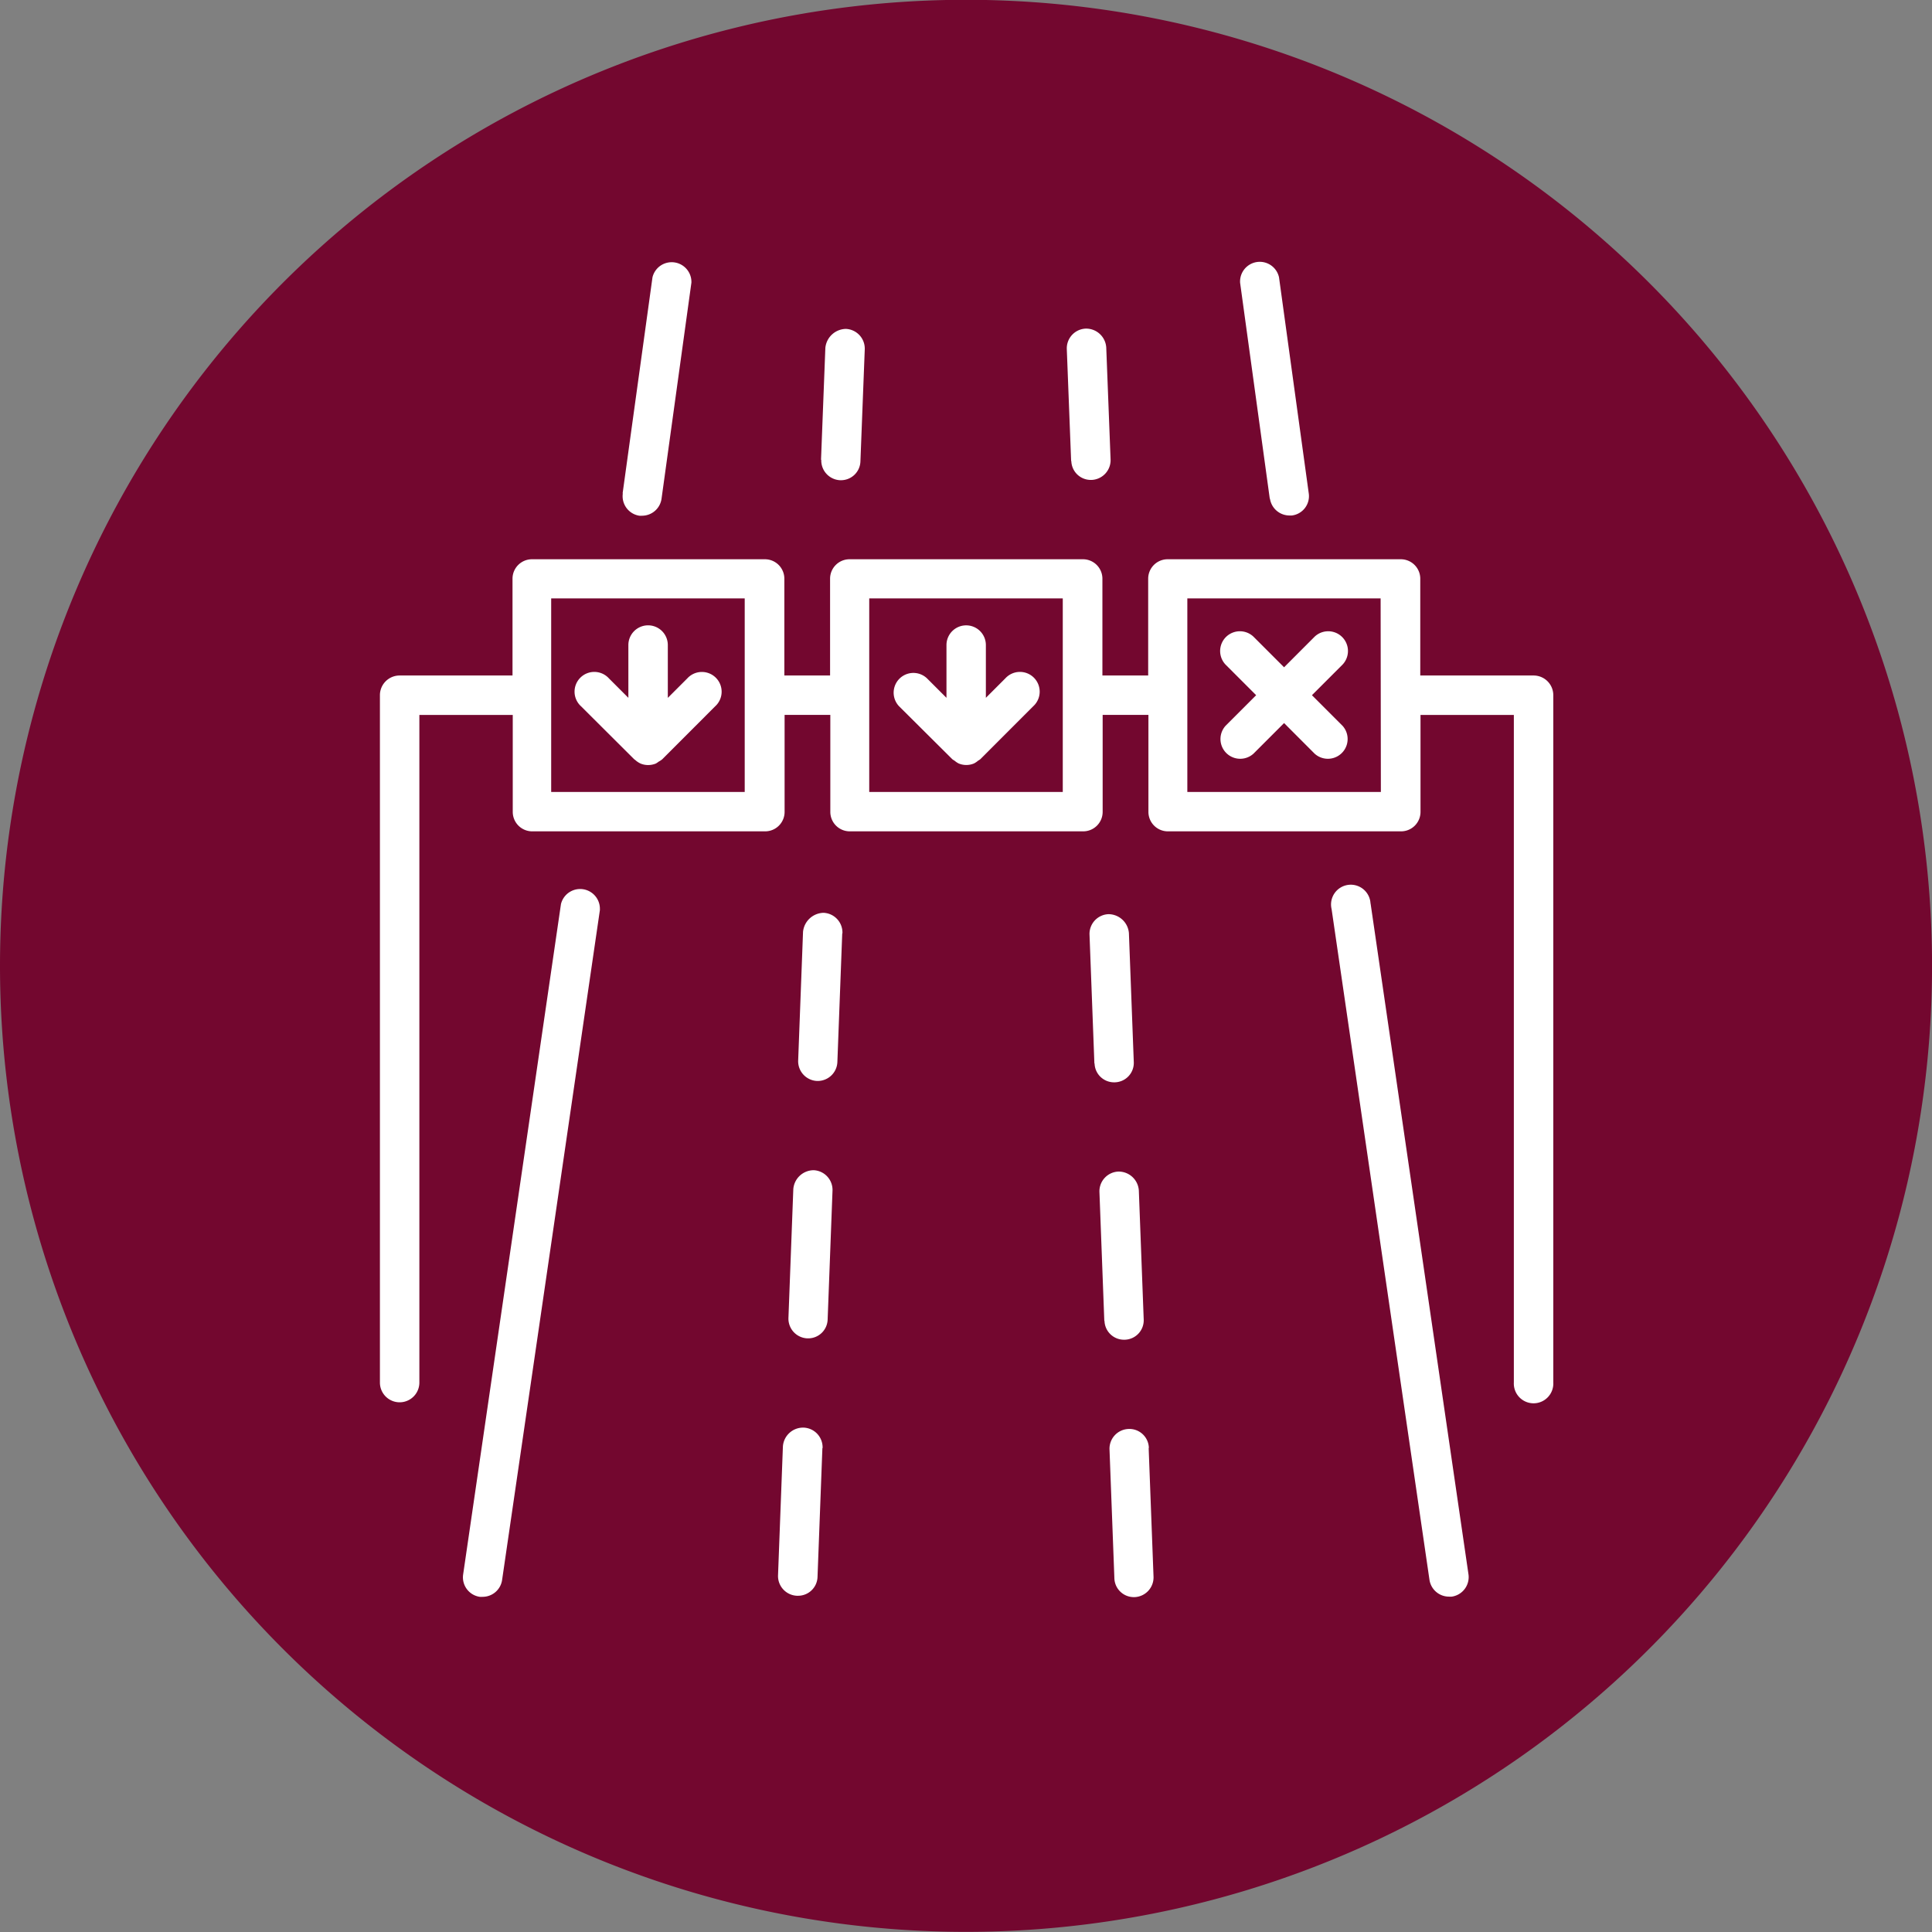
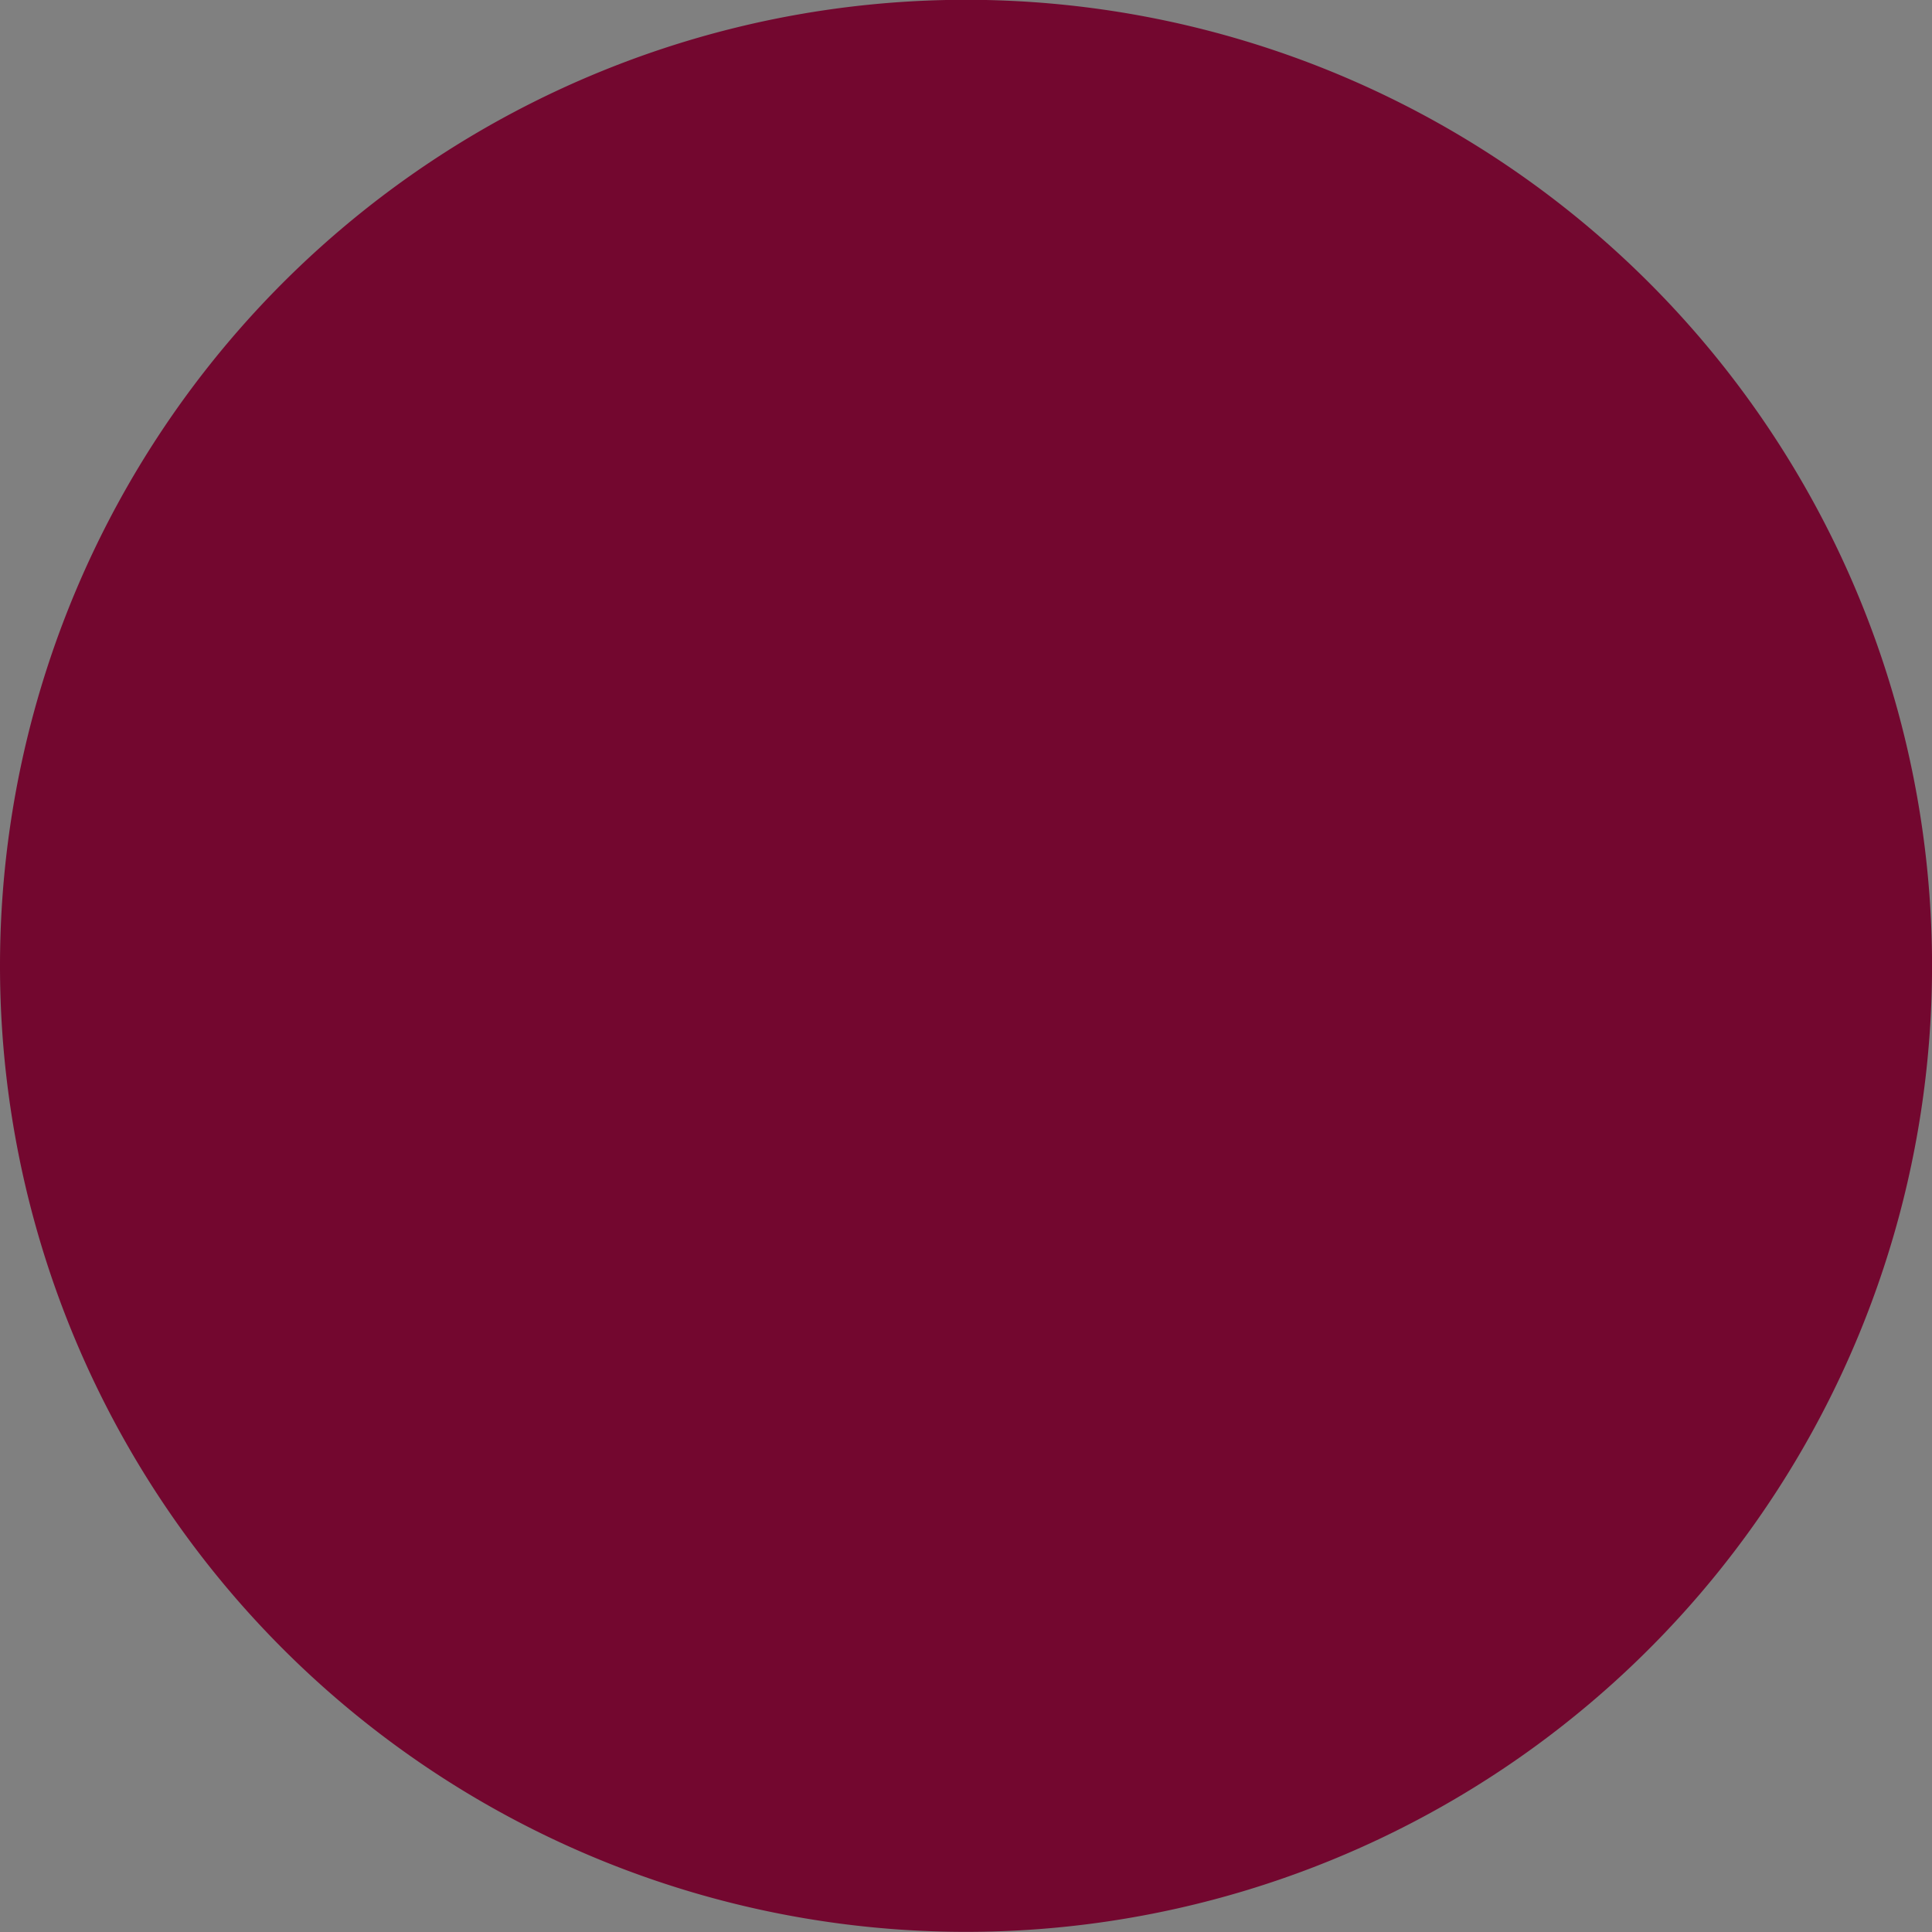
<svg xmlns="http://www.w3.org/2000/svg" id="motorways-and-road-infrastructure" width="39.721" height="39.722" viewBox="0 0 39.721 39.722">
  <rect x="0" y="0" width="39.721" height="39.722" fill="#808080" stroke="none" />
  <path id="Path_487" data-name="Path 487" d="M119.876,659a19.861,19.861,0,1,0-19.861-19.861A19.861,19.861,0,0,0,119.876,659" transform="translate(-100.015 -619.282)" fill="#73072f" />
-   <path id="Path_488" data-name="Path 488" d="M131.54,633.17h-2.325v-1.99a.4.4,0,0,0-.4-.4h-4.789a.4.4,0,0,0-.405.4v1.989h-.941V631.18a.4.4,0,0,0-.405-.4h-4.789a.4.4,0,0,0-.405.4v1.989h-.94V631.18a.4.4,0,0,0-.4-.4h-4.789a.4.4,0,0,0-.4.4v1.99h-2.326a.405.405,0,0,0-.4.406v14.131a.405.405,0,1,0,.811,0V633.981h1.92v1.988a.4.4,0,0,0,.4.405h4.789a.4.4,0,0,0,.4-.405V633.98h.94v1.989a.4.4,0,0,0,.405.405h4.789a.4.4,0,0,0,.405-.405V633.98h.941v1.989a.4.4,0,0,0,.405.405h4.789a.4.4,0,0,0,.4-.405v-1.988h1.919v13.726a.406.406,0,1,0,.811,0V633.576A.405.405,0,0,0,131.54,633.17Zm-16.214,2.394h-3.979v-3.979h3.979Zm6.539,0h-3.979v-3.979h3.979Zm6.54,0h-3.979v-3.979H128.4Zm-3.192-1.361.628-.628-.628-.628a.406.406,0,0,1,.573-.575l.629.629.628-.629a.406.406,0,0,1,.573.575l-.628.628.628.628a.406.406,0,0,1-.573.574l-.628-.629-.629.629a.406.406,0,0,1-.573-.574Zm-13.252-.4a.406.406,0,1,1,.573-.574l.4.4v-1.085a.405.405,0,0,1,.811,0v1.086l.4-.4a.406.406,0,1,1,.573.574l-1.088,1.089a.438.438,0,0,1-.073.048.487.487,0,0,1-.058.039.421.421,0,0,1-.156.031h0l-.01,0a.4.4,0,0,1-.144-.029.418.418,0,0,1-.114-.075c-.005-.005-.012-.007-.018-.012Zm6.539,0a.406.406,0,0,1,.574-.574l.4.4v-1.085a.4.4,0,0,1,.81,0v1.085l.4-.4a.406.406,0,1,1,.573.574l-1.088,1.089a.45.45,0,0,1-.046.03.407.407,0,0,1-.085.057.408.408,0,0,1-.312,0,.407.407,0,0,1-.085-.057.45.45,0,0,1-.046-.03Zm-1.369,9.959-.1,2.647a.4.4,0,0,1-.4.389h-.017a.406.406,0,0,1-.389-.421l.1-2.646a.422.422,0,0,1,.421-.39A.406.406,0,0,1,117.131,643.764Zm.2-5.292-.1,2.647a.405.405,0,0,1-.4.389h-.016a.406.406,0,0,1-.39-.421l.1-2.646a.434.434,0,0,1,.421-.39A.406.406,0,0,1,117.335,638.472Zm-.408,10.584-.1,2.647a.4.4,0,0,1-.4.389H116.4a.406.406,0,0,1-.389-.421l.1-2.646a.416.416,0,0,1,.421-.39A.406.406,0,0,1,116.927,649.056Zm5.592-7.909-.1-2.647a.406.406,0,0,1,.389-.421.423.423,0,0,1,.421.39l.1,2.647a.4.4,0,0,1-.39.42h-.016A.4.4,0,0,1,122.519,641.147Zm1.116,7.906.1,2.646a.406.406,0,0,1-.389.421h-.016a.4.4,0,0,1-.4-.39l-.1-2.646a.406.406,0,0,1,.389-.421A.4.4,0,0,1,123.635,649.053Zm-.912-2.614-.1-2.647a.406.406,0,0,1,.389-.421.416.416,0,0,1,.421.39l.1,2.647a.4.4,0,0,1-.389.42h-.017A.4.4,0,0,1,122.723,646.439Zm5.475-8.577,2.012,13.788a.406.406,0,0,1-.343.46.391.391,0,0,1-.059,0,.406.406,0,0,1-.4-.347l-2.012-13.788a.406.406,0,1,1,.8-.117Zm-15.844.123-2.012,13.782a.405.405,0,0,1-.4.347.4.4,0,0,1-.059,0,.405.405,0,0,1-.342-.46l2.011-13.782a.406.406,0,0,1,.8.117Zm.466-8.559.614-4.442a.406.406,0,0,1,.8.111l-.614,4.442a.406.406,0,0,1-.4.35.361.361,0,0,1-.056,0A.405.405,0,0,1,112.82,629.426Zm13.305.11-.61-4.439a.405.405,0,0,1,.8-.111l.611,4.439a.4.4,0,0,1-.346.457.361.361,0,0,1-.056,0A.406.406,0,0,1,126.125,629.536Zm-9.226-.8.089-2.3a.432.432,0,0,1,.421-.39.406.406,0,0,1,.389.421l-.089,2.3a.4.4,0,0,1-.4.39h-.016A.406.406,0,0,1,116.9,628.736Zm5.142.025-.089-2.3a.406.406,0,0,1,.39-.421.415.415,0,0,1,.421.39l.089,2.3a.407.407,0,0,1-.39.421h-.016A.4.4,0,0,1,122.041,628.761Z" transform="translate(-100.015 -619.282)" fill="#fff" />
</svg>